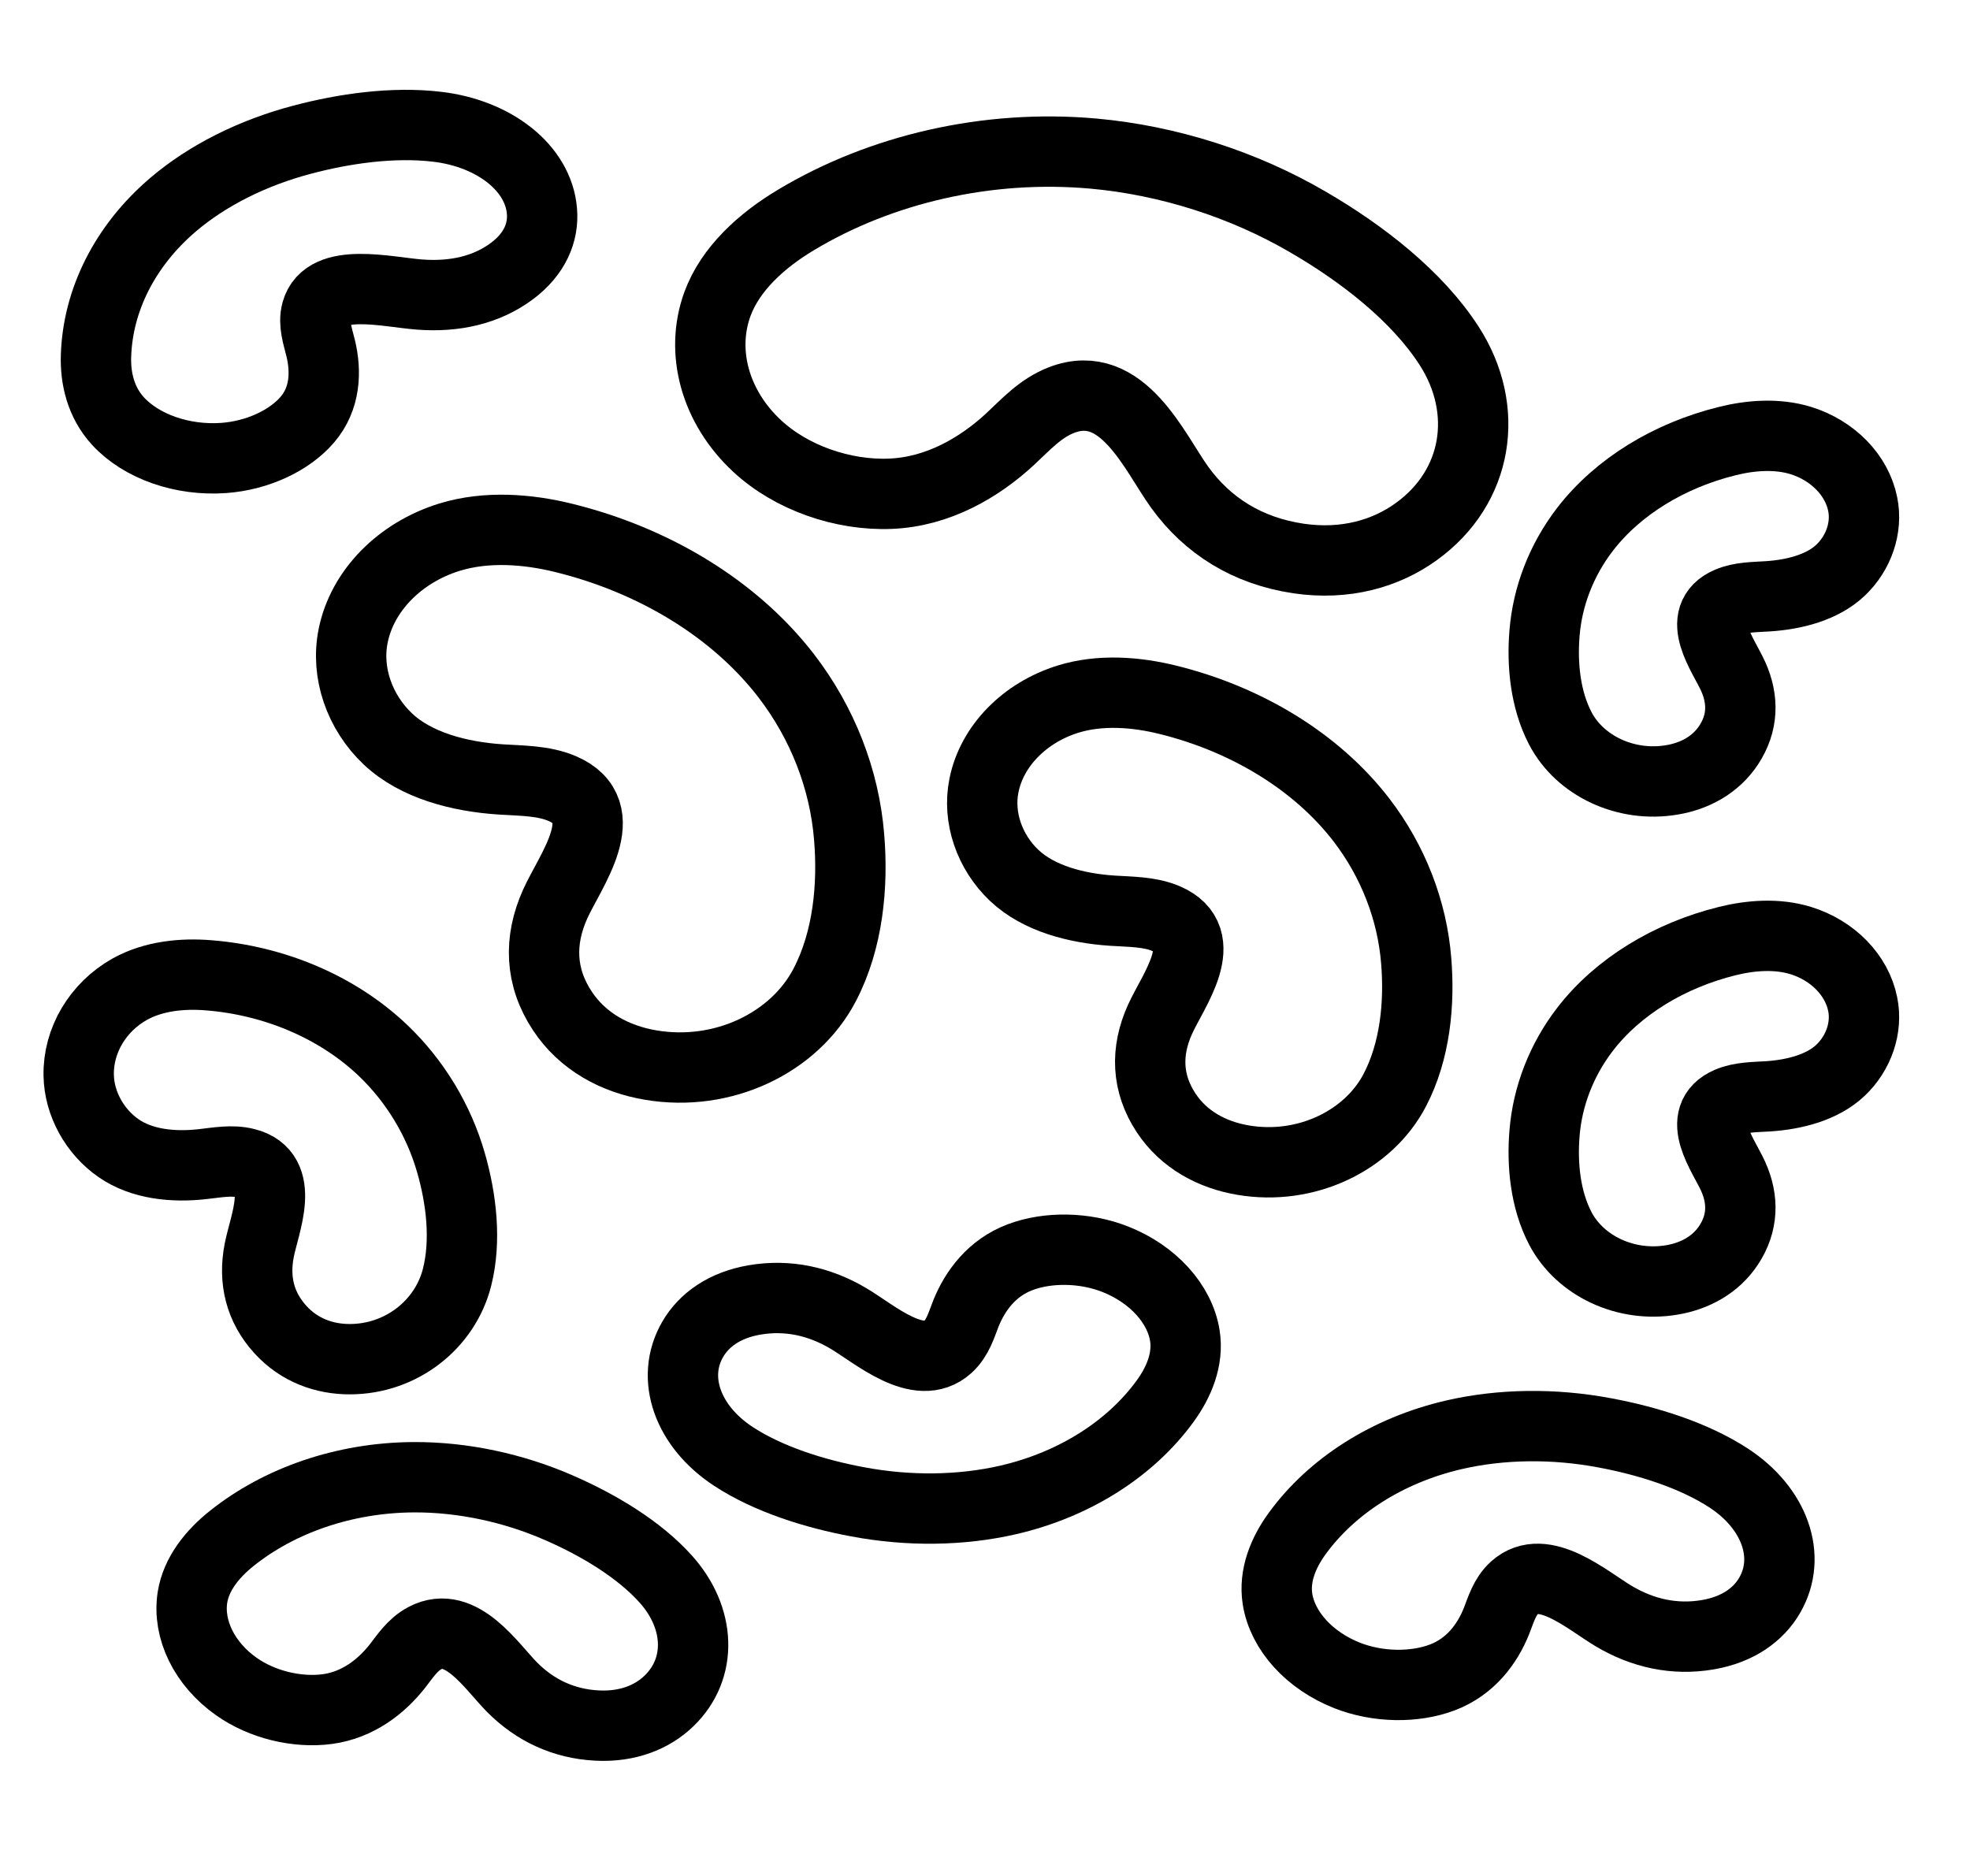
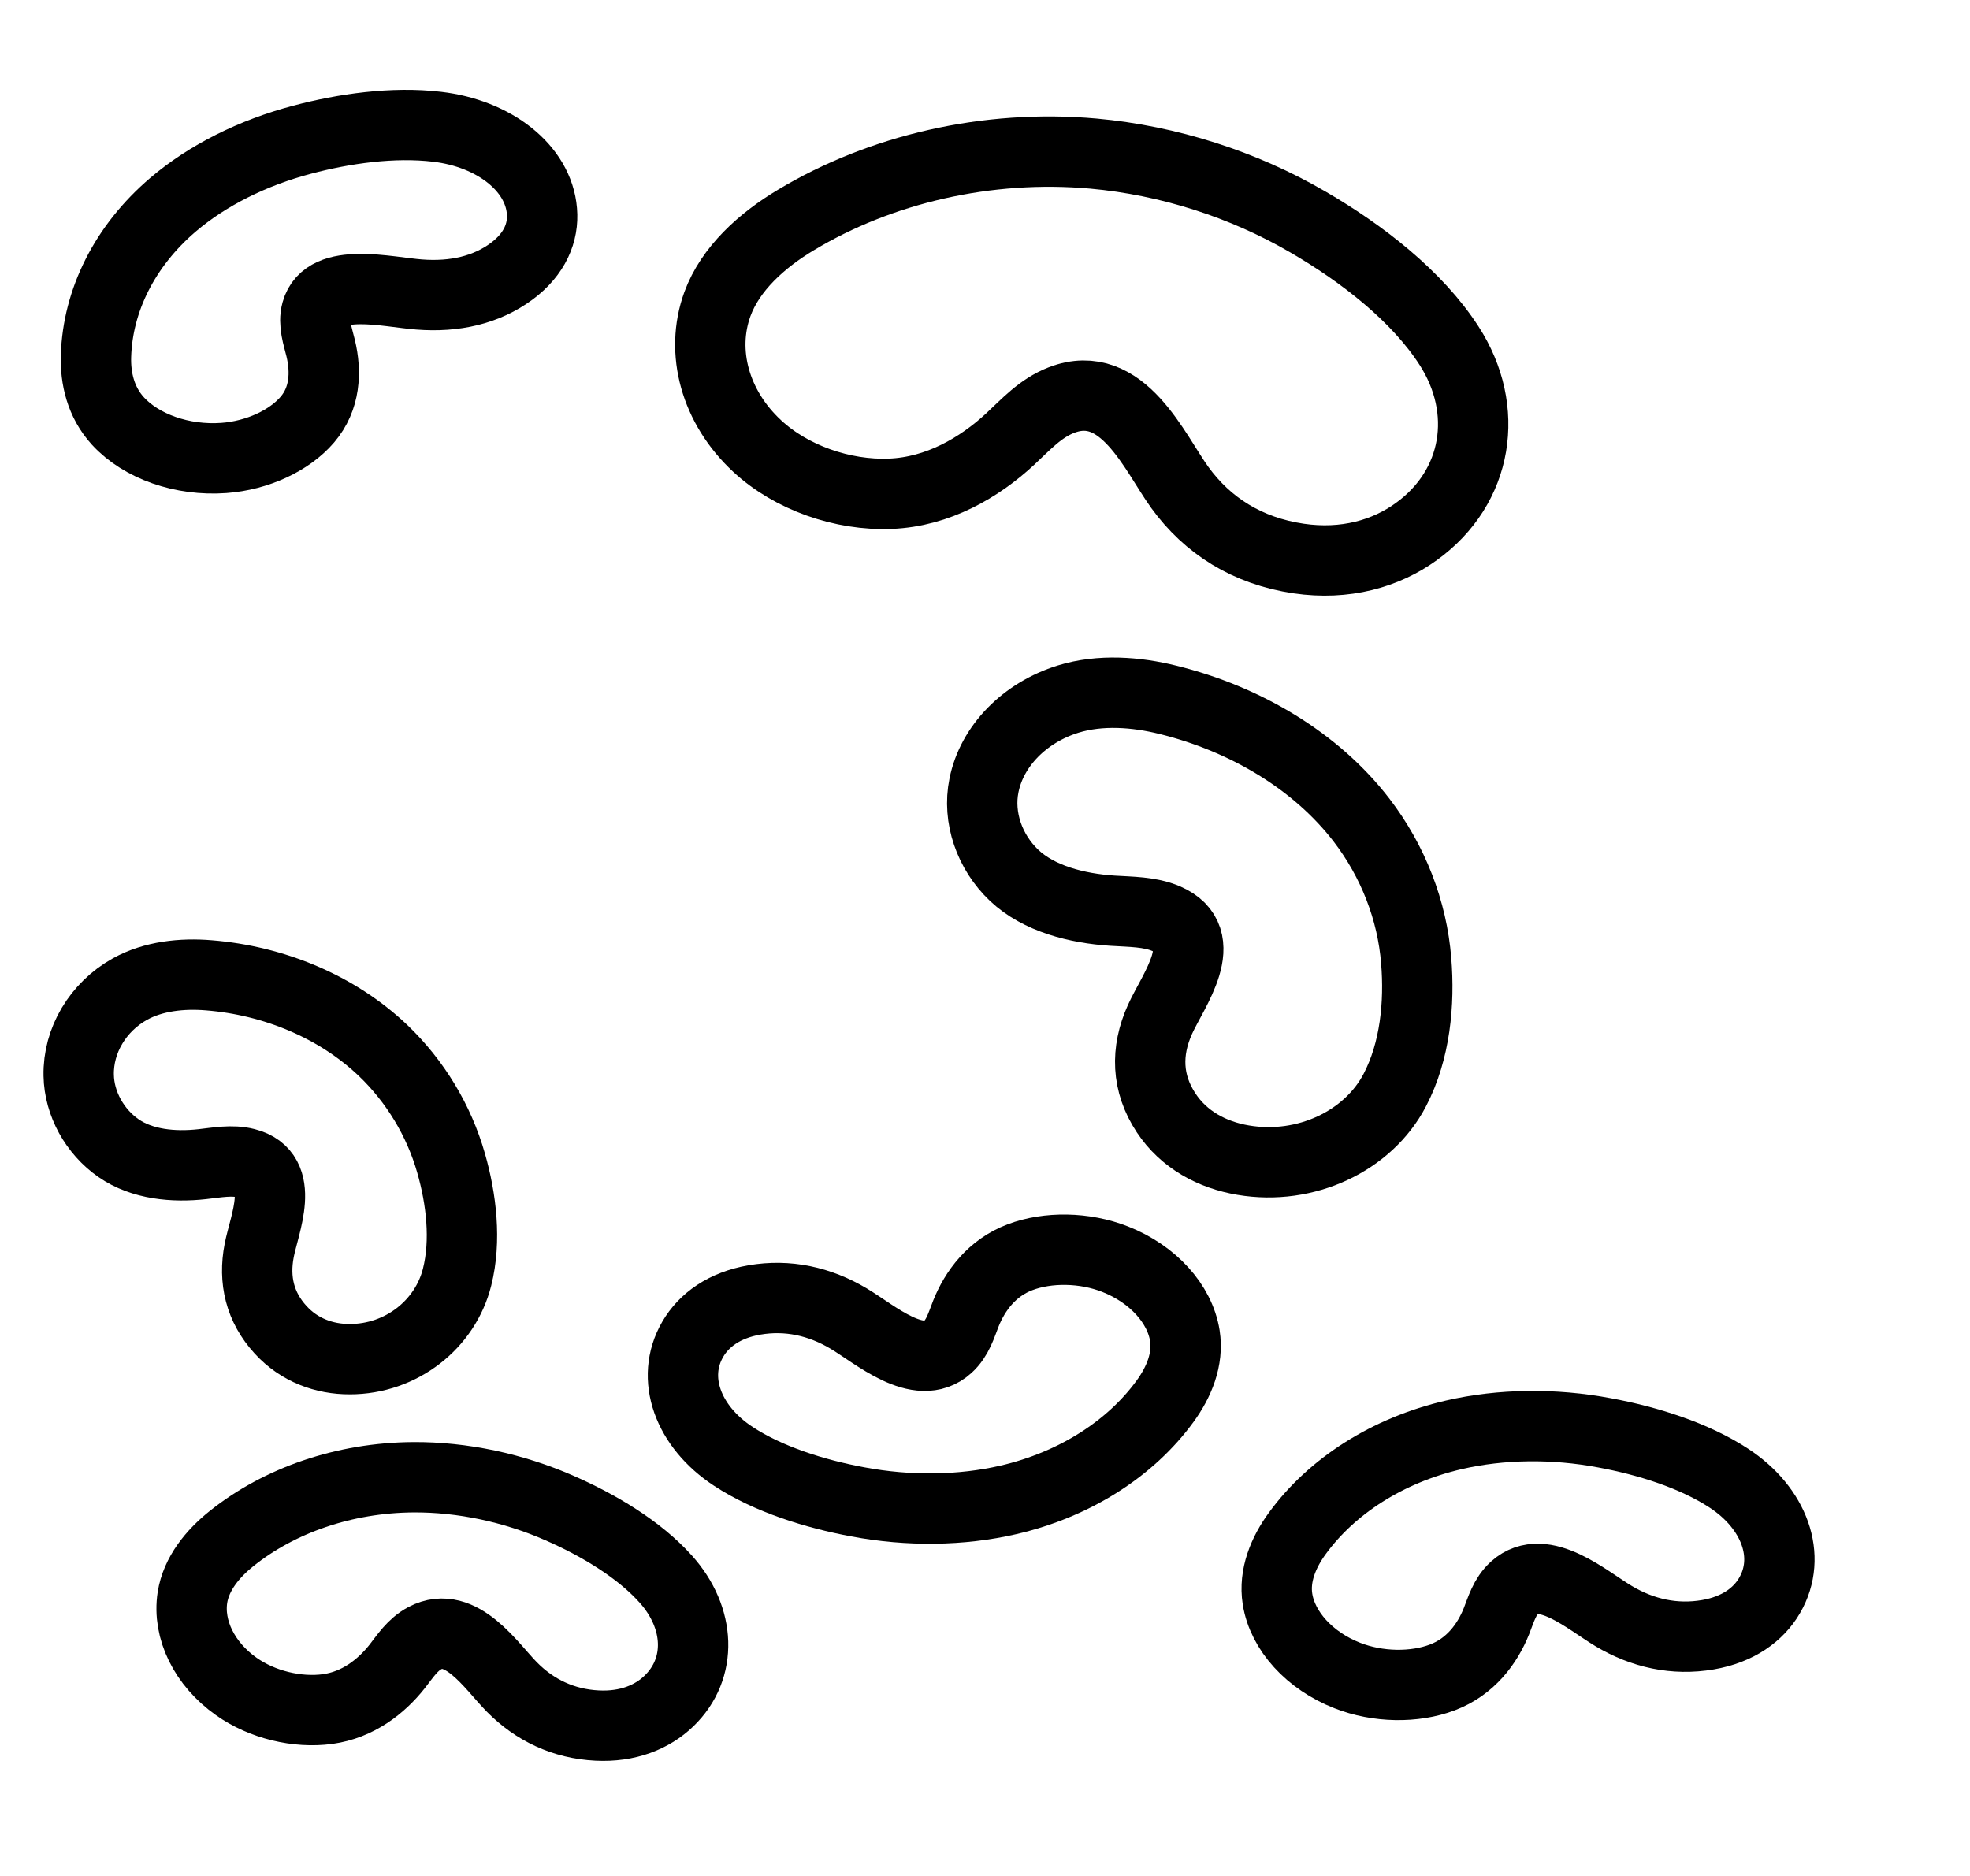
<svg xmlns="http://www.w3.org/2000/svg" width="42" height="40" viewBox="0 0 42 40" fill="none">
  <path d="M11.554 4.501C11.593 4.955 11.402 5.416 10.913 5.781C10.372 6.184 9.693 6.339 8.938 6.28C8.257 6.228 6.951 5.901 6.748 6.643C6.677 6.901 6.774 7.166 6.837 7.425C6.959 7.931 6.935 8.501 6.553 8.947C6.172 9.393 5.489 9.713 4.771 9.765C3.889 9.829 3.013 9.522 2.514 8.977C2.147 8.575 2.031 8.063 2.047 7.586C2.084 6.414 2.652 5.249 3.69 4.364C4.422 3.74 5.385 3.257 6.444 2.978C7.334 2.742 8.38 2.591 9.321 2.703C10.536 2.846 11.479 3.581 11.554 4.501Z" stroke="black" stroke-width="1.5" stroke-miterlimit="10" />
  <path d="M14.262 36.269C13.906 36.613 13.384 36.826 12.732 36.793C12.01 36.757 11.399 36.462 10.915 35.973C10.477 35.53 9.829 34.523 9.061 34.927C8.794 35.067 8.64 35.312 8.467 35.533C8.127 35.963 7.63 36.352 6.985 36.441C6.341 36.529 5.588 36.35 5.037 35.959C4.359 35.481 3.998 34.743 4.103 34.061C4.182 33.559 4.531 33.128 4.944 32.8C5.955 31.993 7.337 31.507 8.816 31.498C9.858 31.492 10.946 31.723 11.929 32.155C12.757 32.517 13.624 33.033 14.195 33.671C14.934 34.494 14.983 35.574 14.262 36.269Z" stroke="black" stroke-width="1.5" stroke-miterlimit="10" />
  <path d="M14.769 28.557C15.006 28.147 15.445 27.828 16.085 27.718C16.794 27.596 17.475 27.747 18.093 28.115C18.652 28.447 19.588 29.279 20.206 28.721C20.42 28.528 20.494 28.258 20.593 28.007C20.789 27.518 21.149 27.034 21.745 26.808C22.34 26.582 23.123 26.592 23.775 26.849C24.577 27.164 25.153 27.798 25.261 28.48C25.34 28.982 25.135 29.474 24.837 29.881C24.109 30.88 22.924 31.651 21.498 31.981C20.493 32.213 19.372 32.227 18.289 32.023C17.377 31.854 16.382 31.544 15.633 31.052C14.666 30.418 14.287 29.385 14.769 28.557Z" stroke="black" stroke-width="1.5" stroke-miterlimit="10" />
  <path d="M7.457 28.981C6.915 28.982 6.381 28.79 5.983 28.355C5.541 27.873 5.404 27.293 5.526 26.664C5.635 26.096 6.113 25.024 5.246 24.803C4.945 24.725 4.624 24.789 4.312 24.823C3.703 24.891 3.028 24.831 2.525 24.48C2.022 24.13 1.689 23.535 1.678 22.929C1.662 22.185 2.087 21.472 2.768 21.091C3.271 20.811 3.886 20.749 4.452 20.796C5.839 20.907 7.183 21.464 8.163 22.395C8.852 23.052 9.359 23.893 9.617 24.8C9.836 25.563 9.942 26.451 9.745 27.232C9.492 28.241 8.554 28.981 7.457 28.981Z" stroke="black" stroke-width="1.5" stroke-miterlimit="10" />
  <path d="M37.728 34.017C37.491 34.427 37.052 34.746 36.412 34.856C35.703 34.978 35.022 34.827 34.404 34.459C33.845 34.127 32.908 33.295 32.291 33.852C32.077 34.046 32.003 34.316 31.904 34.567C31.708 35.056 31.348 35.54 30.752 35.766C30.157 35.992 29.374 35.982 28.722 35.725C27.92 35.41 27.344 34.776 27.236 34.094C27.157 33.592 27.362 33.1 27.66 32.693C28.388 31.694 29.573 30.923 30.999 30.593C32.004 30.361 33.126 30.347 34.208 30.551C35.12 30.72 36.115 31.029 36.864 31.521C37.831 32.156 38.21 33.188 37.728 34.017Z" stroke="black" stroke-width="1.5" stroke-miterlimit="10" />
  <path d="M30.195 11.335C29.544 11.807 28.678 12.054 27.688 11.909C26.591 11.747 25.745 11.21 25.153 10.393C24.619 9.656 23.934 8.028 22.632 8.53C22.18 8.704 21.868 9.055 21.534 9.365C20.881 9.969 19.998 10.488 18.982 10.528C17.966 10.569 16.867 10.185 16.142 9.51C15.249 8.682 14.923 7.506 15.295 6.484C15.571 5.731 16.238 5.127 16.973 4.688C18.772 3.609 21.042 3.072 23.313 3.275C24.913 3.42 26.51 3.931 27.884 4.733C29.043 5.405 30.214 6.317 30.894 7.372C31.773 8.733 31.515 10.384 30.195 11.335Z" stroke="black" stroke-width="1.5" stroke-miterlimit="10" />
-   <path d="M13.874 22.71C13.114 22.583 12.422 22.21 11.99 21.556C11.511 20.832 11.486 20.053 11.838 19.273C12.155 18.569 13.134 17.303 11.984 16.813C11.585 16.642 11.117 16.648 10.671 16.619C9.799 16.561 8.87 16.324 8.268 15.755C7.665 15.185 7.37 14.341 7.529 13.559C7.721 12.598 8.522 11.781 9.586 11.453C10.37 11.212 11.25 11.278 12.028 11.472C13.939 11.944 15.659 12.978 16.761 14.408C17.537 15.416 18.004 16.618 18.103 17.845C18.19 18.878 18.083 20.045 17.581 21.003C16.935 22.24 15.41 22.97 13.874 22.71Z" stroke="black" stroke-width="1.5" stroke-miterlimit="10" />
  <path d="M26.504 24.737C25.842 24.626 25.239 24.301 24.862 23.73C24.445 23.098 24.424 22.417 24.731 21.736C25.008 21.121 25.862 20.015 24.86 19.587C24.512 19.438 24.104 19.443 23.715 19.418C22.955 19.368 22.146 19.162 21.621 18.664C21.096 18.167 20.839 17.429 20.978 16.747C21.146 15.907 21.845 15.194 22.773 14.906C23.456 14.695 24.223 14.753 24.901 14.922C26.567 15.333 28.066 16.236 29.026 17.484C29.701 18.364 30.108 19.414 30.193 20.486C30.268 21.388 30.174 22.408 29.736 23.245C29.172 24.326 27.842 24.964 26.504 24.737Z" stroke="black" stroke-width="1.5" stroke-miterlimit="10" />
-   <path d="M35.645 27.291C36.133 27.209 36.576 26.97 36.854 26.55C37.161 26.084 37.176 25.583 36.95 25.082C36.746 24.629 36.118 23.815 36.855 23.5C37.111 23.391 37.411 23.394 37.698 23.376C38.257 23.339 38.853 23.187 39.239 22.821C39.626 22.455 39.815 21.912 39.712 21.41C39.588 20.792 39.074 20.266 38.392 20.055C37.888 19.899 37.324 19.942 36.825 20.066C35.599 20.369 34.495 21.033 33.789 21.952C33.292 22.6 32.992 23.373 32.929 24.162C32.874 24.826 32.944 25.576 33.266 26.192C33.681 26.988 34.66 27.458 35.645 27.291Z" stroke="black" stroke-width="1.5" stroke-miterlimit="10" />
-   <path d="M35.645 16.629C36.133 16.548 36.576 16.308 36.854 15.888C37.161 15.423 37.176 14.922 36.95 14.421C36.746 13.968 36.118 13.153 36.855 12.839C37.111 12.729 37.411 12.733 37.698 12.714C38.257 12.677 38.853 12.525 39.239 12.159C39.626 11.793 39.815 11.25 39.712 10.748C39.588 10.13 39.074 9.605 38.392 9.393C37.888 9.238 37.324 9.28 36.825 9.405C35.599 9.707 34.495 10.372 33.789 11.291C33.292 11.939 32.992 12.711 32.929 13.5C32.874 14.164 32.944 14.915 33.266 15.531C33.681 16.327 34.66 16.796 35.645 16.629Z" stroke="black" stroke-width="1.5" stroke-miterlimit="10" />
</svg>